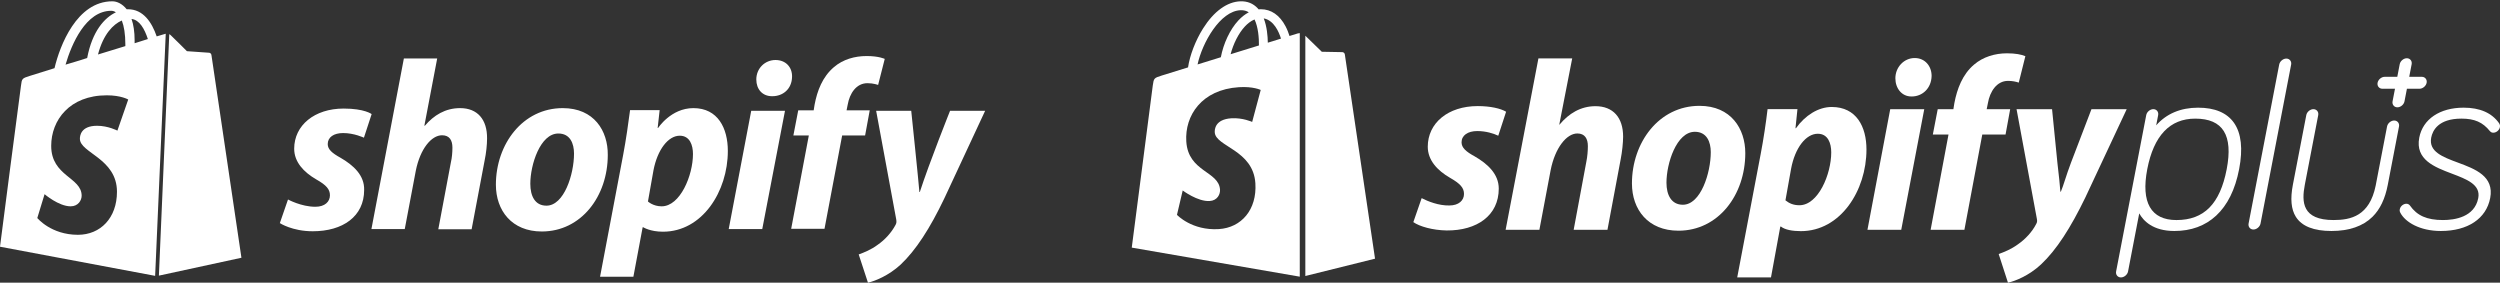
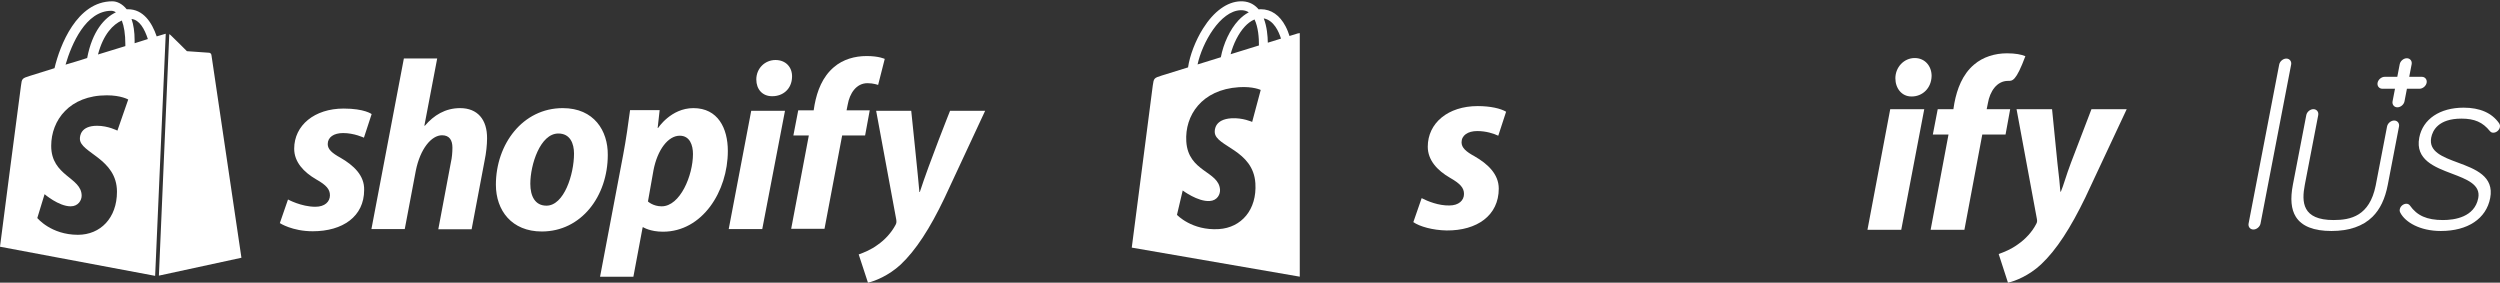
<svg xmlns="http://www.w3.org/2000/svg" width="283" height="32" viewBox="0 0 283 32" fill="none">
  <rect x="0" y="0" width="283" height="32" fill="#333333" stroke="none" />
  <path d="M38.548 17.86C37.599 17.336 37.099 16.911 37.099 16.311C37.099 15.537 37.773 15.062 38.848 15.062C40.097 15.062 41.196 15.587 41.196 15.587L42.07 12.914C42.07 12.914 41.271 12.289 38.898 12.289C35.6 12.289 33.302 14.188 33.302 16.836C33.302 18.335 34.376 19.484 35.8 20.309C36.949 20.958 37.349 21.433 37.349 22.107C37.349 22.832 36.774 23.406 35.7 23.406C34.101 23.406 32.602 22.582 32.602 22.582L31.678 25.255C31.678 25.255 33.077 26.179 35.4 26.179C38.798 26.179 41.221 24.506 41.221 21.508C41.271 19.859 40.022 18.71 38.548 17.86ZM52.088 12.239C50.414 12.239 49.115 13.039 48.091 14.238L48.041 14.213L49.49 6.618H45.718L42.045 25.93H45.818L47.067 19.334C47.566 16.836 48.84 15.312 50.04 15.312C50.889 15.312 51.214 15.887 51.214 16.711C51.214 17.236 51.164 17.86 51.039 18.385L49.615 25.954H53.387L54.861 18.16C55.036 17.336 55.136 16.361 55.136 15.687C55.161 13.514 54.037 12.239 52.088 12.239ZM63.705 12.239C59.158 12.239 56.135 16.336 56.135 20.908C56.135 23.831 57.934 26.204 61.331 26.204C65.803 26.204 68.801 22.207 68.801 17.536C68.826 14.812 67.252 12.239 63.705 12.239ZM61.856 23.281C60.557 23.281 60.032 22.182 60.032 20.808C60.032 18.635 61.157 15.112 63.205 15.112C64.554 15.112 64.979 16.262 64.979 17.386C64.979 19.734 63.855 23.281 61.856 23.281ZM78.494 12.239C75.946 12.239 74.497 14.488 74.497 14.488H74.447L74.672 12.464H71.324C71.149 13.838 70.85 15.912 70.55 17.486L67.927 31.326H71.699L72.748 25.73H72.823C72.823 25.73 73.598 26.229 75.047 26.229C79.493 26.229 82.391 21.683 82.391 17.086C82.391 14.513 81.267 12.239 78.494 12.239ZM74.897 23.356C73.922 23.356 73.348 22.807 73.348 22.807L73.972 19.284C74.422 16.936 75.646 15.362 76.945 15.362C78.094 15.362 78.444 16.436 78.444 17.436C78.444 19.859 76.995 23.356 74.897 23.356ZM87.787 6.793C86.588 6.793 85.614 7.743 85.614 8.992C85.614 10.116 86.314 10.89 87.388 10.89H87.438C88.612 10.89 89.636 10.091 89.661 8.692C89.686 7.593 88.937 6.793 87.787 6.793Z" fill="white" />
  <path d="M82.491 25.93H86.288L88.862 12.539H85.039L82.491 25.93Z" fill="white" />
  <path d="M98.454 12.489H95.831L95.956 11.864C96.181 10.566 96.93 9.416 98.204 9.416C98.879 9.416 99.403 9.616 99.403 9.616L100.153 6.668C100.153 6.668 99.503 6.344 98.104 6.344C96.755 6.344 95.431 6.718 94.407 7.593C93.108 8.692 92.508 10.266 92.209 11.864L92.109 12.489H90.36L89.81 15.337H91.559L89.561 25.904H93.333L95.331 15.337H97.93L98.454 12.489ZM107.548 12.539C107.548 12.539 105.174 18.485 104.125 21.733H104.075C104 20.683 103.151 12.539 103.151 12.539H99.179L101.452 24.83C101.502 25.105 101.477 25.28 101.377 25.455C100.927 26.304 100.203 27.129 99.329 27.728C98.629 28.253 97.83 28.578 97.205 28.802L98.254 32C99.029 31.825 100.603 31.201 101.952 29.952C103.675 28.328 105.274 25.855 106.898 22.457L111.52 12.539H107.548Z" fill="white" />
  <path d="M17.987 31.201L27.33 29.177C27.33 29.177 23.958 6.368 23.933 6.218C23.908 6.069 23.783 5.969 23.658 5.969C23.533 5.969 21.16 5.794 21.16 5.794C21.16 5.794 19.511 4.145 19.311 3.97C19.261 3.92 19.211 3.895 19.161 3.87L17.987 31.201ZM18.762 3.82C18.737 3.82 18.687 3.845 18.662 3.845C18.637 3.845 18.287 3.945 17.737 4.12C17.188 2.521 16.213 1.047 14.49 1.047C14.44 1.047 14.39 1.047 14.34 1.047C13.84 0.423 13.241 0.148 12.716 0.148C8.694 0.148 6.77 5.169 6.171 7.717C4.622 8.192 3.497 8.542 3.373 8.592C2.498 8.867 2.473 8.892 2.373 9.716C2.273 10.316 0 27.928 0 27.928L17.562 31.226L18.762 3.82ZM14.19 5.044C14.19 5.094 14.19 5.169 14.19 5.219C13.216 5.519 12.141 5.844 11.092 6.169C11.692 3.87 12.816 2.746 13.79 2.321C14.04 2.971 14.19 3.845 14.19 5.044ZM12.591 1.222C12.766 1.222 12.941 1.272 13.116 1.397C11.841 1.996 10.443 3.52 9.868 6.568C9.019 6.843 8.194 7.093 7.42 7.318C8.094 4.994 9.718 1.222 12.591 1.222ZM13.29 14.787C13.29 14.787 12.241 14.238 10.992 14.238C9.118 14.238 9.044 15.412 9.044 15.712C9.044 17.311 13.241 17.935 13.241 21.707C13.241 24.68 11.367 26.579 8.819 26.579C5.771 26.579 4.222 24.68 4.222 24.68L5.046 21.982C5.046 21.982 6.645 23.356 7.994 23.356C8.869 23.356 9.243 22.657 9.243 22.157C9.243 20.058 5.796 19.959 5.796 16.511C5.796 13.613 7.869 10.79 12.091 10.79C13.715 10.79 14.515 11.265 14.515 11.265L13.29 14.787ZM14.889 2.146C15.789 2.246 16.363 3.271 16.738 4.42C16.288 4.57 15.789 4.72 15.239 4.894C15.239 4.794 15.239 4.695 15.239 4.57C15.239 3.595 15.114 2.796 14.889 2.146Z" fill="white" />
-   <path d="M248.823 12.189C246.85 12.189 245.231 12.876 244.081 14.189L244.303 13.032C244.374 12.665 244.124 12.356 243.758 12.356C243.392 12.356 243.022 12.665 242.953 13.032L239.544 30.728C239.474 31.094 239.723 31.404 240.089 31.404C240.456 31.404 240.825 31.094 240.896 30.728L242.161 24.155C242.627 24.995 243.708 26.148 246.135 26.148C248.033 26.148 249.625 25.564 250.868 24.412C252.15 23.223 253.026 21.455 253.469 19.154C253.912 16.854 253.717 15.09 252.89 13.909C252.091 12.768 250.722 12.189 248.823 12.189ZM246.374 24.91C243.487 24.91 242.344 22.92 243.069 19.155C243.802 15.355 245.629 13.429 248.501 13.429C251.64 13.429 252.804 15.302 252.062 19.155C251.305 23.081 249.498 24.91 246.374 24.91Z" fill="white" />
  <path d="M278.235 18.407C276.523 17.772 274.905 17.173 275.213 15.577C275.368 14.774 276.018 13.428 278.641 13.428C280.115 13.428 281.045 13.835 281.851 14.835C282.002 15.022 282.174 15.022 282.248 15.022C282.583 15.022 282.922 14.738 282.987 14.402C283.023 14.22 282.988 14.112 282.908 13.968C282.904 13.963 282.901 13.957 282.897 13.951C282.079 12.781 280.727 12.188 278.88 12.188C276.188 12.188 274.265 13.486 273.861 15.576C273.38 18.078 275.594 18.915 277.549 19.654C279.237 20.292 280.833 20.895 280.538 22.425C280.121 24.586 277.856 24.909 276.542 24.909C274.73 24.909 273.612 24.416 272.801 23.261C272.798 23.258 272.795 23.253 272.793 23.25C272.692 23.126 272.558 23.064 272.396 23.064C272.097 23.064 271.729 23.314 271.658 23.684C271.622 23.865 271.657 23.972 271.737 24.116C272.277 25.127 273.899 26.148 276.303 26.148C279.352 26.148 281.44 24.756 281.889 22.425C282.369 19.94 280.172 19.125 278.235 18.407Z" fill="white" />
  <path d="M274.151 8.695H272.725L272.999 7.269C273.07 6.902 272.82 6.593 272.454 6.593C272.088 6.593 271.718 6.902 271.648 7.269L271.373 8.695H269.947C269.581 8.695 269.212 9.004 269.142 9.37C269.071 9.737 269.321 10.046 269.687 10.046H271.113L270.838 11.472C270.768 11.838 271.017 12.148 271.384 12.148C271.75 12.148 272.119 11.838 272.189 11.472L272.464 10.046H273.89C274.255 10.046 274.625 9.737 274.695 9.37C274.767 9.005 274.517 8.695 274.151 8.695Z" fill="white" />
  <path d="M160.931 22.429C161.623 22.789 162.87 23.288 164.062 23.26C165.143 23.26 165.725 22.677 165.725 21.958C165.725 21.265 165.309 20.794 164.145 20.129C162.704 19.298 161.623 18.134 161.623 16.61C161.623 13.921 163.924 12.009 167.276 12.009C168.745 12.009 169.881 12.286 170.491 12.647L169.604 15.363C169.078 15.113 168.219 14.836 167.221 14.836C166.141 14.836 165.448 15.335 165.448 16.11C165.448 16.72 165.947 17.164 166.917 17.691C168.413 18.549 169.66 19.714 169.66 21.349C169.66 24.397 167.194 26.115 163.758 26.088C162.178 26.06 160.709 25.644 159.989 25.145L160.931 22.429Z" fill="white" />
-   <path d="M170.437 26.012L174.15 6.608H177.974L176.505 14.13L176.56 14.081C177.585 12.862 178.916 12.02 180.606 12.02C182.601 12.02 183.737 13.303 183.737 15.465C183.737 16.13 183.626 17.205 183.46 18.037L181.964 26.013H178.139L179.58 18.276C179.69 17.75 179.747 17.068 179.747 16.543C179.747 15.711 179.415 15.108 178.555 15.108C177.336 15.108 176.033 16.736 175.534 19.258L174.259 26.013H170.437V26.012Z" fill="white" />
-   <path d="M197.567 17.33C197.567 22.069 194.518 26.115 190.001 26.115C186.565 26.115 184.736 23.732 184.736 20.766C184.736 16.138 187.785 11.981 192.385 11.981C195.96 11.982 197.567 14.586 197.567 17.33ZM188.644 20.683C188.644 22.069 189.198 23.177 190.501 23.177C192.523 23.177 193.66 19.574 193.66 17.219C193.66 16.083 193.216 14.919 191.859 14.919C189.78 14.919 188.644 18.493 188.644 20.683Z" fill="white" />
-   <path d="M196.653 31.402L199.313 17.418C199.619 15.838 199.923 13.794 200.089 12.356H203.471L203.249 14.512H203.304C204.329 13.075 205.826 12.11 207.349 12.11C210.148 12.11 211.284 14.345 211.284 16.922C211.284 21.579 208.347 26.165 203.858 26.165C202.916 26.165 202.057 26.012 201.613 25.653H201.529L200.476 31.402H196.653ZM202.113 22.678C202.529 23.011 203 23.233 203.693 23.233C205.828 23.233 207.296 19.713 207.296 17.247C207.296 16.222 206.936 15.141 205.772 15.141C204.442 15.141 203.195 16.721 202.752 19.104L202.113 22.678Z" fill="white" />
  <path d="M211.396 26.012L213.974 12.358H217.826L215.221 26.012H211.396ZM216.357 10.92C215.277 10.92 214.556 9.996 214.556 8.86C214.556 7.613 215.526 6.569 216.746 6.569C217.909 6.569 218.658 7.484 218.658 8.593C218.63 10.006 217.604 10.921 216.413 10.921L216.357 10.92Z" fill="white" />
-   <path d="M218.547 26.012L220.57 15.232H218.796L219.351 12.358H221.124L221.235 11.671C221.541 10.063 222.149 8.431 223.452 7.322C224.477 6.436 225.835 6.035 227.194 6.035C228.136 6.035 228.829 6.168 229.272 6.361L228.524 9.351C228.192 9.241 227.804 9.156 227.305 9.156C226.029 9.156 225.253 10.369 225.032 11.671L224.893 12.358H227.553L227.027 15.232H224.394L222.371 26.012H218.547Z" fill="white" />
+   <path d="M218.547 26.012L220.57 15.232H218.796L219.351 12.358H221.124L221.235 11.671C221.541 10.063 222.149 8.431 223.452 7.322C224.477 6.436 225.835 6.035 227.194 6.035C228.136 6.035 228.829 6.168 229.272 6.361C228.192 9.241 227.804 9.156 227.305 9.156C226.029 9.156 225.253 10.369 225.032 11.671L224.893 12.358H227.553L227.027 15.232H224.394L222.371 26.012H218.547Z" fill="white" />
  <path d="M232.293 12.358L232.902 18.47C233.069 19.828 233.179 20.982 233.234 21.7H233.289C233.595 20.982 233.872 19.911 234.426 18.442L236.754 12.358H240.744L236.061 22.355C234.398 25.791 232.791 28.296 231.045 29.931C229.687 31.205 228.079 31.834 227.303 32L226.25 28.753C226.888 28.531 227.691 28.196 228.412 27.67C229.298 27.061 230.047 26.228 230.49 25.369C230.6 25.175 230.628 25.044 230.573 24.767L228.273 12.359L232.293 12.358Z" fill="white" />
  <path d="M271.021 13.642C270.655 13.642 270.286 13.951 270.215 14.318L268.924 21.025C268.223 24.442 266.124 24.909 264.157 24.909C260.614 24.909 260.525 22.891 260.905 20.916L262.423 13.033C262.494 12.666 262.244 12.357 261.878 12.357C261.512 12.357 261.142 12.666 261.072 13.033L259.553 20.916C259.248 22.505 259.356 23.691 259.888 24.541C260.554 25.607 261.91 26.148 263.918 26.148C265.926 26.148 267.49 25.606 268.567 24.541C269.426 23.691 269.992 22.505 270.298 20.916L271.568 14.318C271.637 13.951 271.388 13.642 271.021 13.642Z" fill="white" />
  <path d="M258.813 6.63C258.446 6.63 258.077 6.94 258.006 7.306L254.54 25.305C254.47 25.671 254.719 25.981 255.086 25.981C255.452 25.981 255.821 25.671 255.892 25.305L259.358 7.306C259.428 6.94 259.179 6.63 258.813 6.63Z" fill="white" />
  <path d="M146.904 3.785C146.901 3.785 146.555 3.892 145.97 4.074C145.873 3.757 145.729 3.367 145.524 2.976C144.863 1.715 143.894 1.046 142.724 1.044C142.722 1.044 142.721 1.044 142.72 1.044C142.639 1.044 142.558 1.052 142.477 1.059C142.442 1.018 142.408 0.976 142.37 0.938C141.861 0.392 141.206 0.126 140.423 0.149C138.912 0.193 137.406 1.284 136.186 3.223C135.326 4.588 134.674 6.302 134.488 7.628C132.753 8.166 131.538 8.542 131.513 8.55C130.637 8.825 130.609 8.853 130.494 9.678C130.407 10.303 128.115 28.03 128.115 28.03L147.134 31.319V3.746C147.041 3.752 146.956 3.769 146.904 3.785ZM142.512 5.145C141.506 5.457 140.407 5.797 139.304 6.138C139.615 4.951 140.202 3.769 140.924 2.995C141.192 2.707 141.568 2.385 142.013 2.201C142.432 3.073 142.522 4.31 142.512 5.145ZM140.453 1.155C140.807 1.148 141.106 1.226 141.362 1.394C140.953 1.606 140.558 1.911 140.188 2.308C139.227 3.337 138.492 4.937 138.199 6.479C137.283 6.763 136.388 7.04 135.564 7.295C136.084 4.867 138.119 1.223 140.453 1.155ZM137.511 14.989C137.614 16.607 141.87 16.961 142.109 20.751C142.297 23.732 140.528 25.772 137.978 25.933C134.918 26.126 133.233 24.321 133.233 24.321L133.882 21.562C133.882 21.562 135.577 22.841 136.935 22.755C137.821 22.699 138.138 21.978 138.106 21.468C137.973 19.357 134.507 19.481 134.288 16.013C134.104 13.095 136.02 10.138 140.249 9.87C141.879 9.767 142.713 10.183 142.713 10.183L141.746 13.801C141.746 13.801 140.667 13.31 139.388 13.39C137.512 13.51 137.492 14.693 137.511 14.989ZM143.517 4.833C143.505 4.067 143.414 3.003 143.057 2.082C144.205 2.3 144.769 3.597 145.008 4.371C144.566 4.509 144.063 4.665 143.517 4.833Z" fill="white" />
-   <path d="M147.764 31.244L155.654 29.282C155.654 29.282 152.256 6.314 152.235 6.156C152.213 5.999 152.076 5.911 151.962 5.902C151.849 5.892 149.627 5.859 149.627 5.859C149.627 5.859 148.272 4.544 147.764 4.046V31.244Z" fill="white" />
</svg>